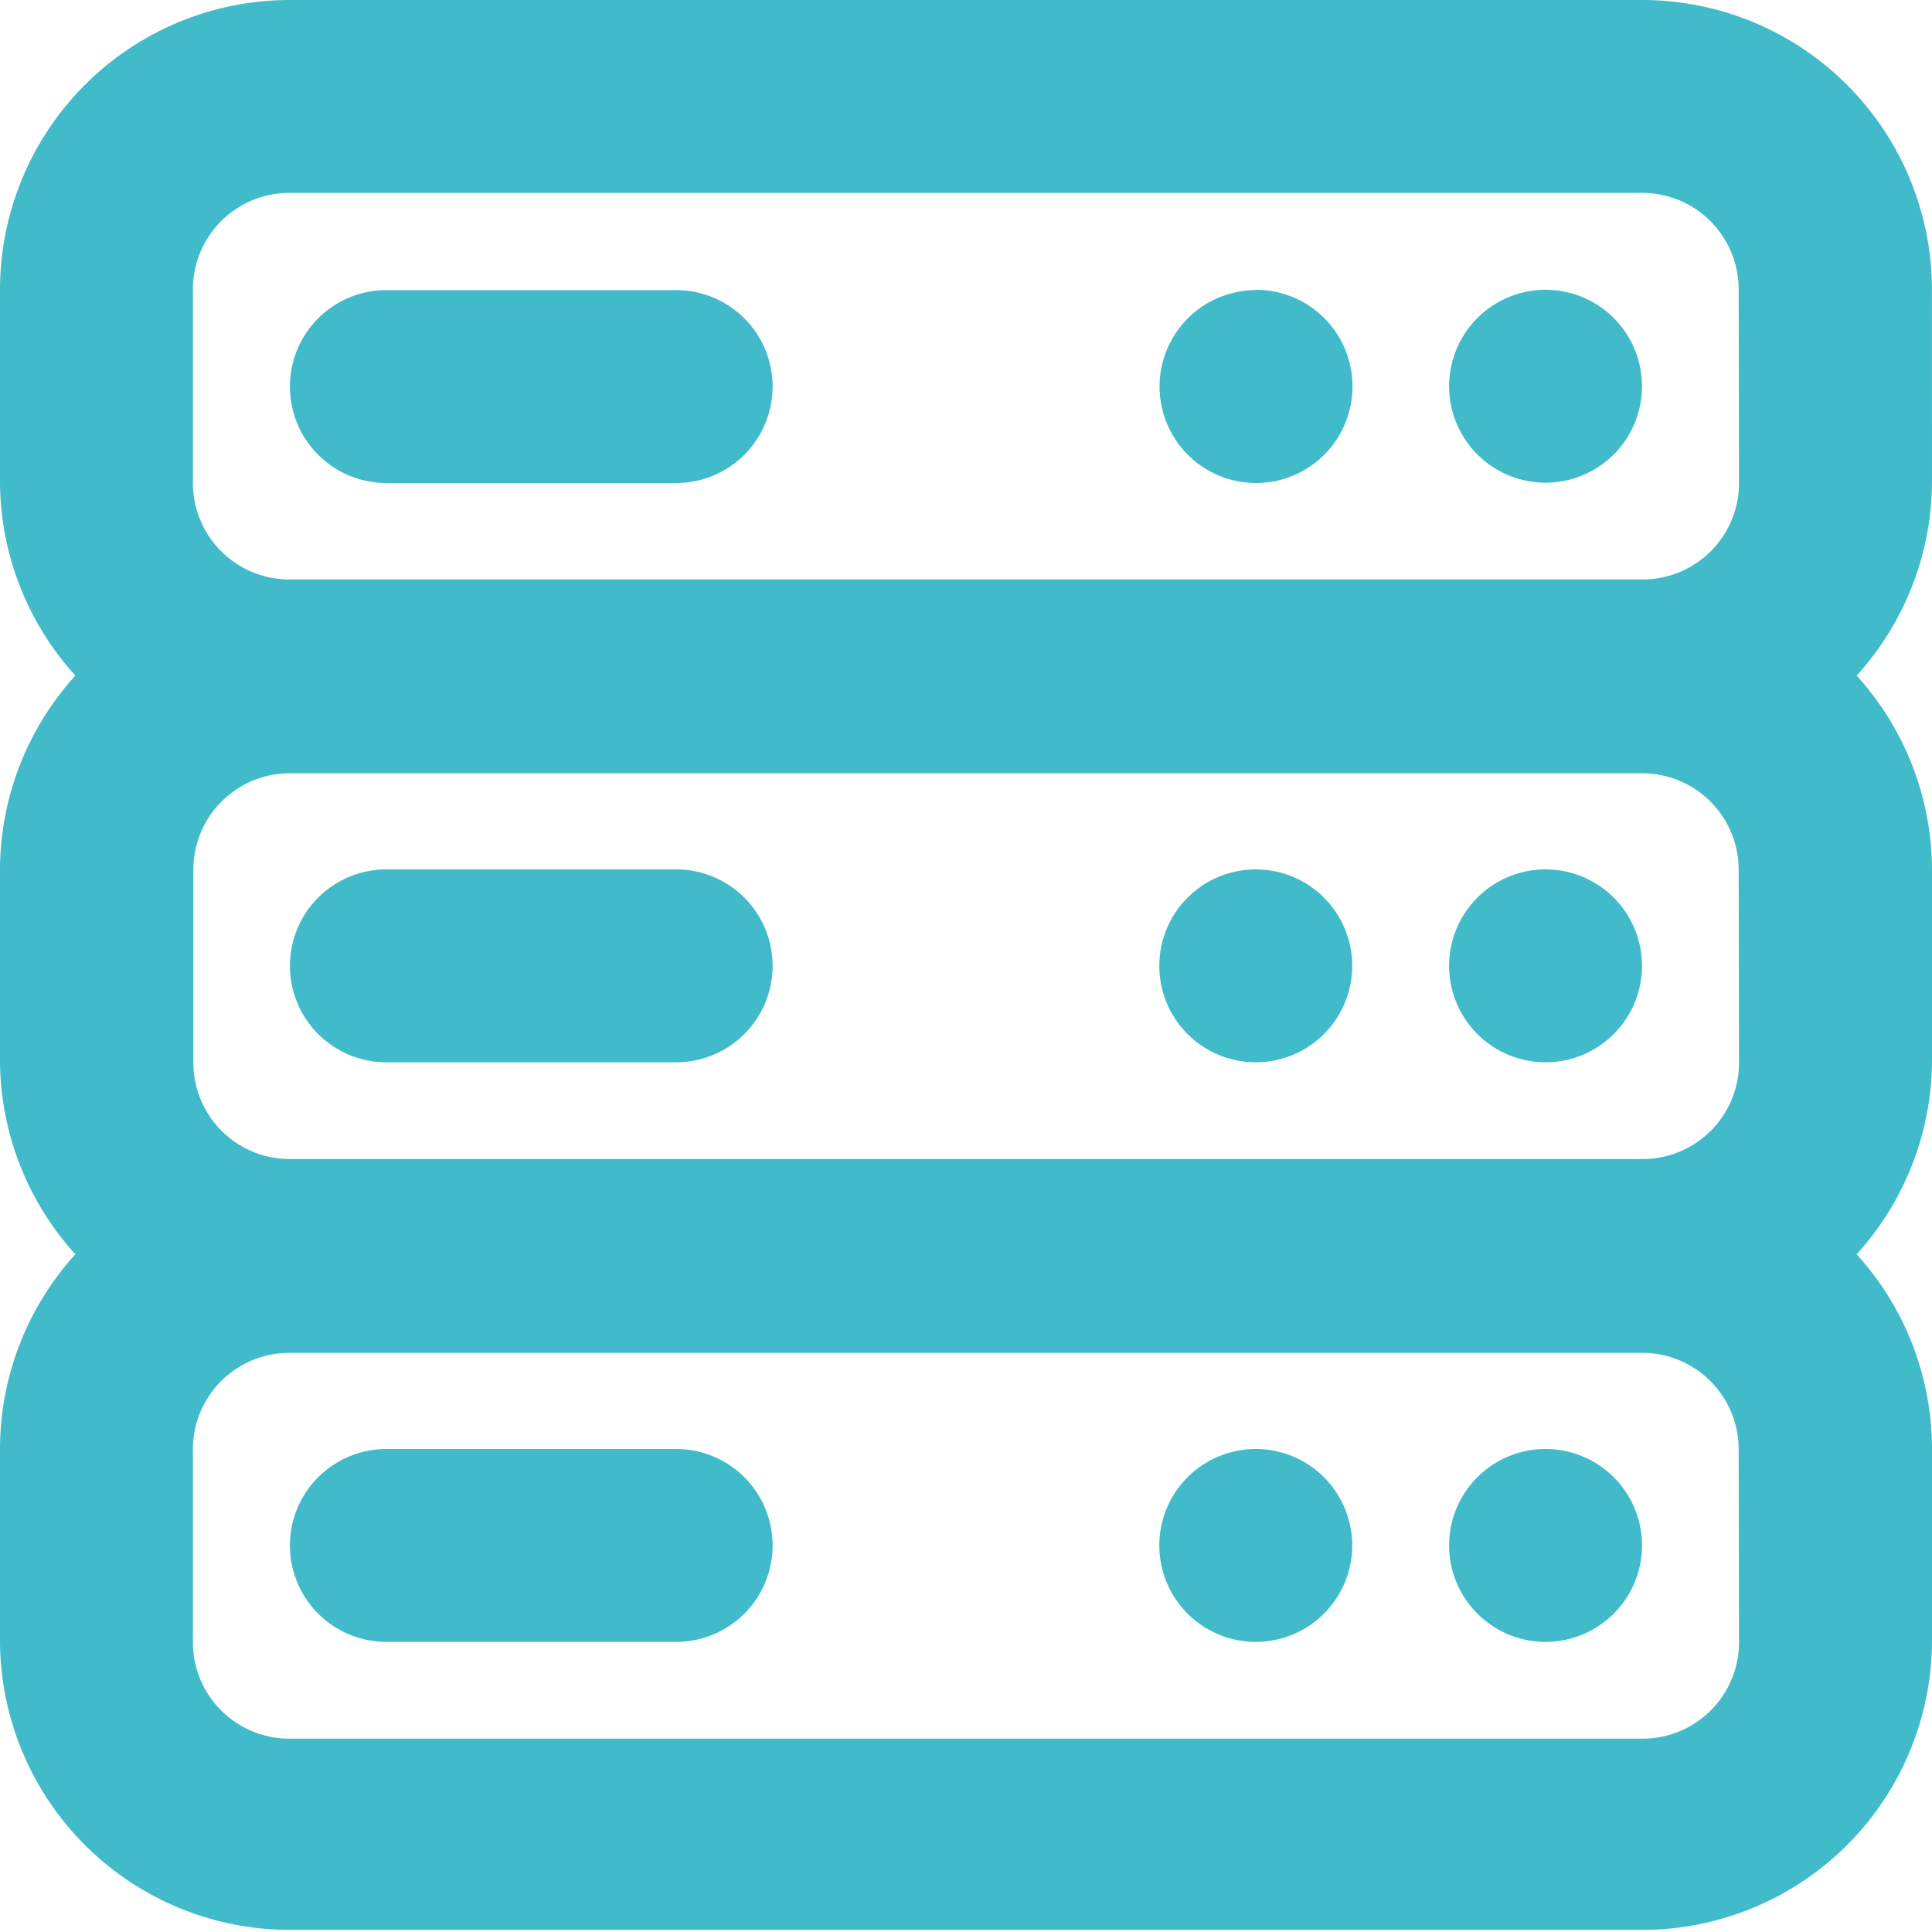
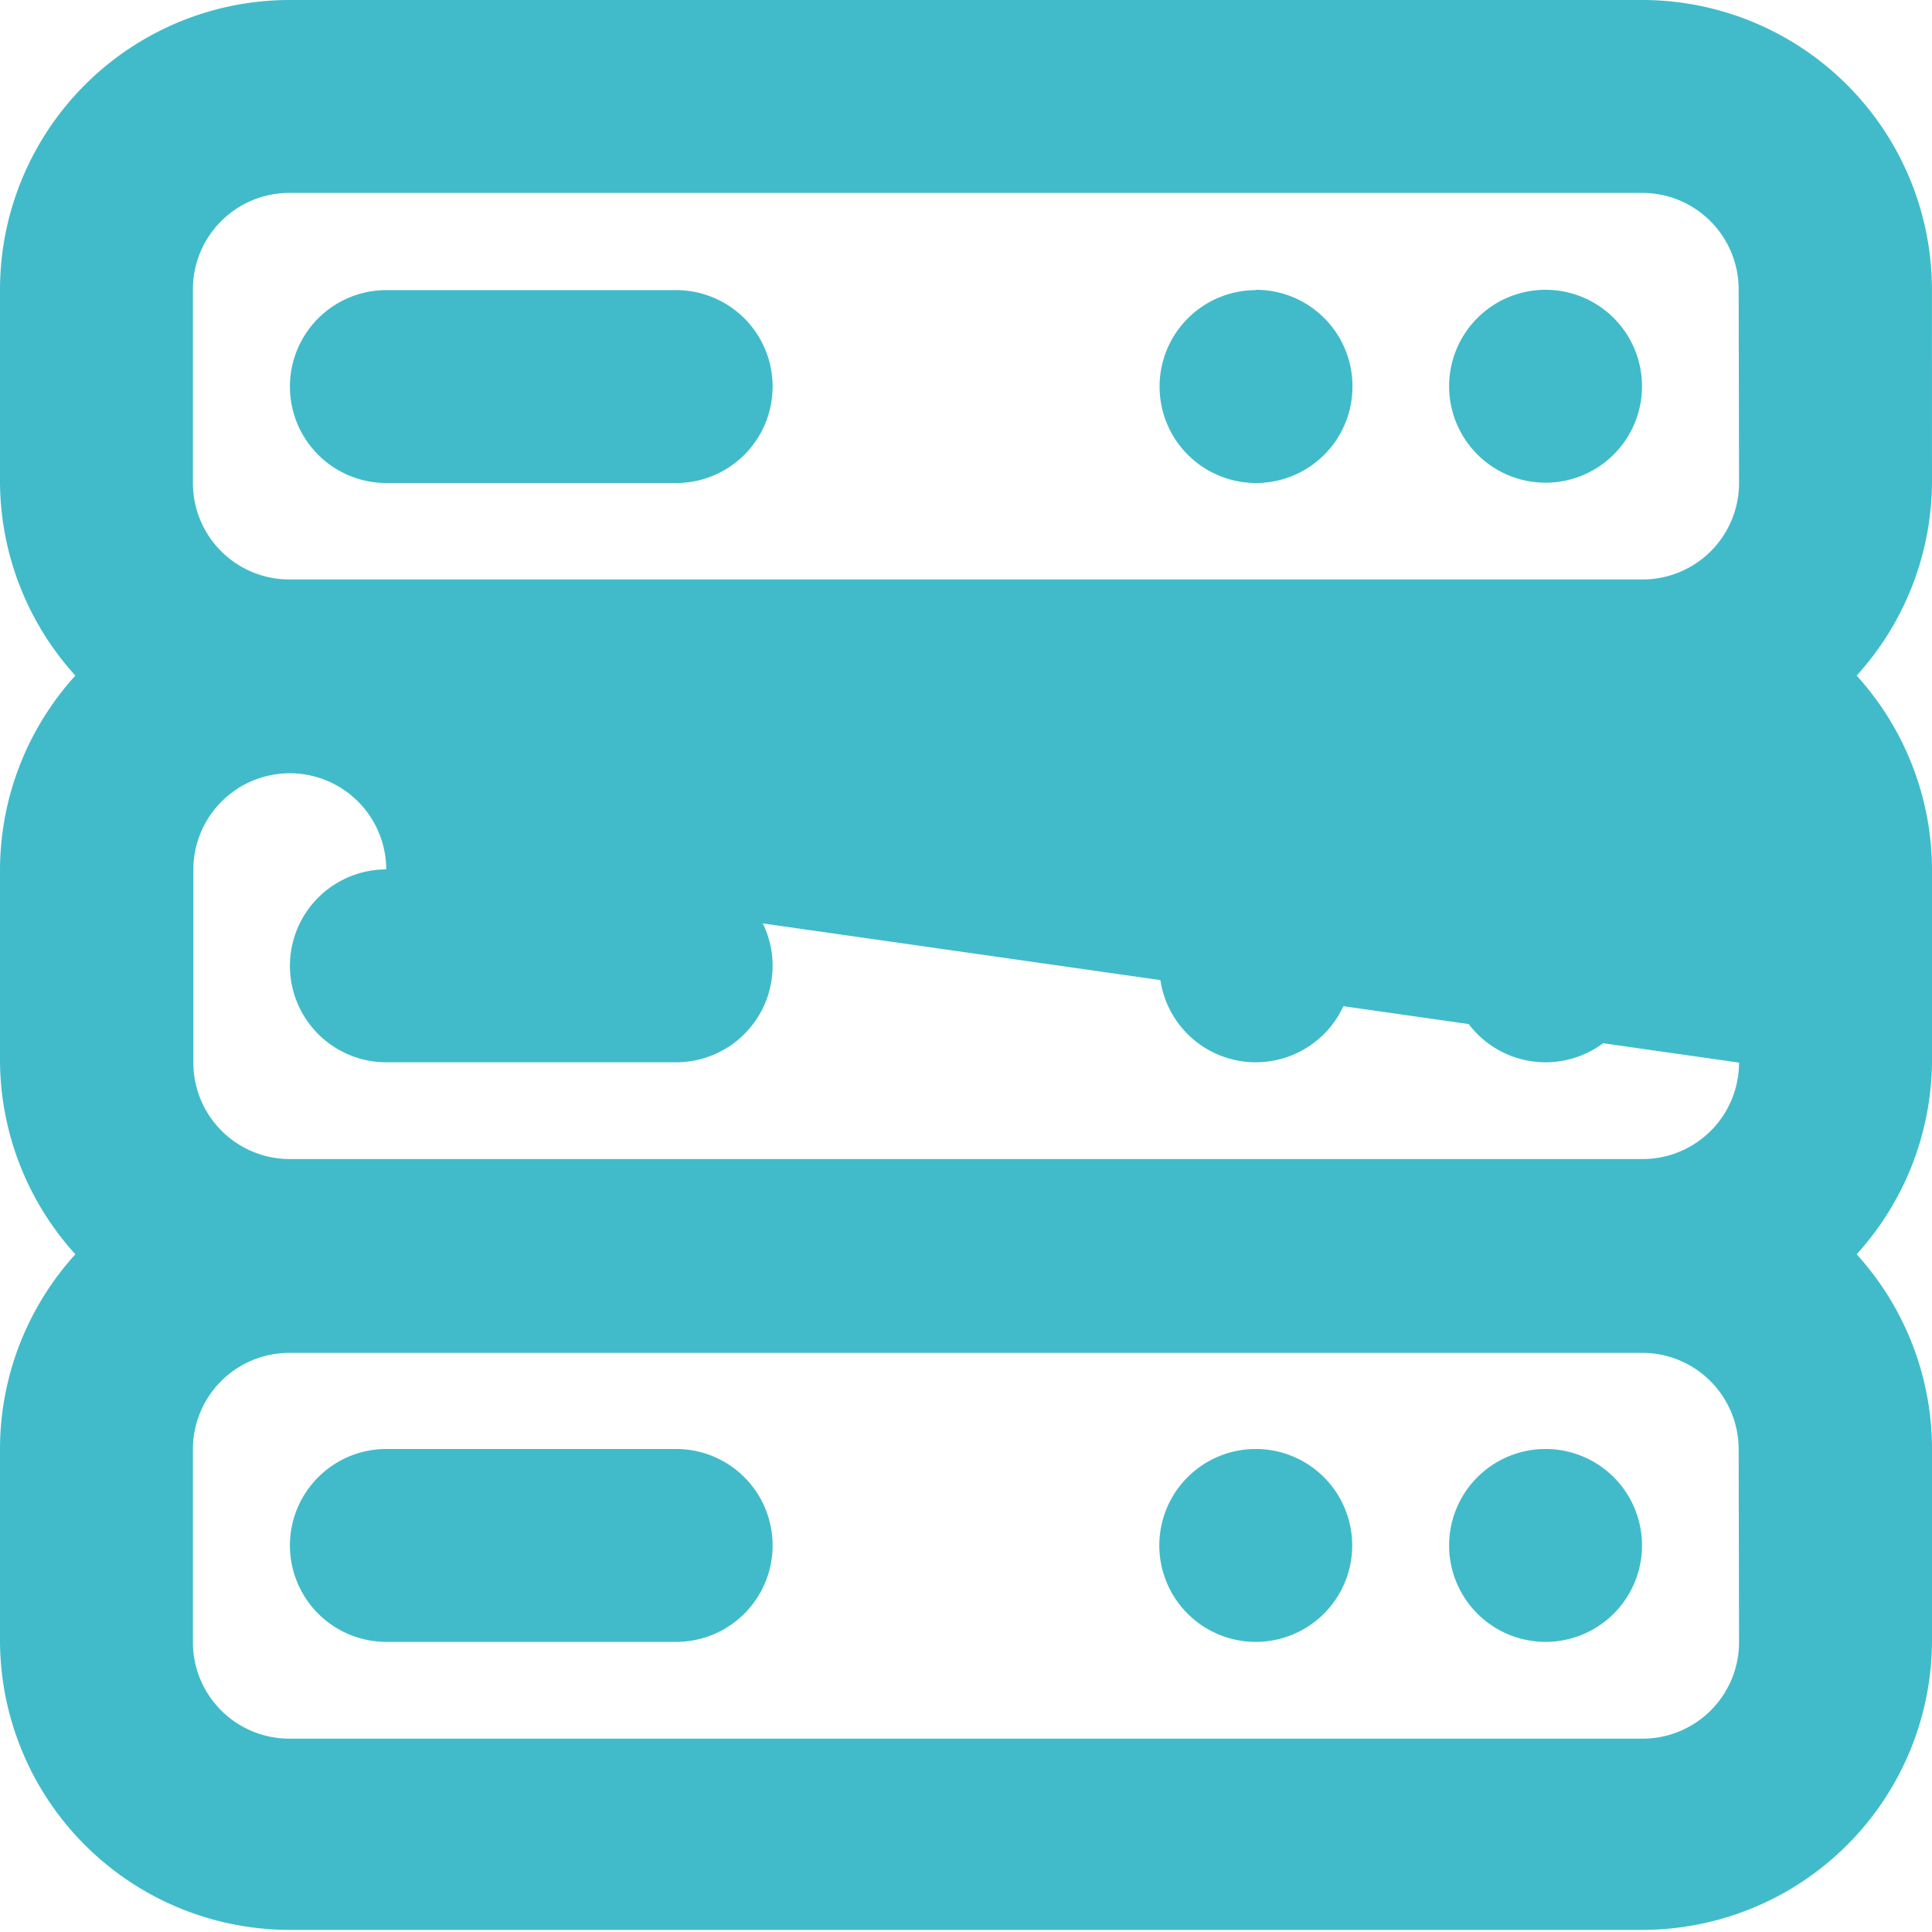
<svg xmlns="http://www.w3.org/2000/svg" width="30.047" height="30.047" viewBox="0 0 30.047 30.047">
-   <path id="server" d="M21.53,24.535a1.5,1.5,0,1,0,1.5,1.5A1.5,1.5,0,0,0,21.53,24.535Zm-9.014,0H8.009a1.5,1.5,0,1,0,0,3h4.507a1.5,1.5,0,1,0,0-3Zm13.521,0a1.5,1.5,0,1,0,1.5,1.5A1.5,1.5,0,0,0,26.037,24.535ZM21.53,15.521a1.5,1.5,0,1,0,1.5,1.5A1.5,1.5,0,0,0,21.53,15.521Zm-9.014,0H8.009a1.5,1.5,0,1,0,0,3h4.507a1.5,1.5,0,0,0,0-3ZM26.037,6.507a1.5,1.5,0,1,0,1.5,1.5A1.5,1.5,0,0,0,26.037,6.507Zm0,9.014a1.5,1.5,0,1,0,1.5,1.5A1.5,1.5,0,0,0,26.037,15.521Zm6.009-9.014A4.507,4.507,0,0,0,27.54,2H6.507A4.507,4.507,0,0,0,2,6.507v3a4.507,4.507,0,0,0,1.172,3,4.507,4.507,0,0,0-1.172,3v3a4.507,4.507,0,0,0,1.172,3,4.507,4.507,0,0,0-1.172,3v3a4.507,4.507,0,0,0,4.507,4.507H27.54a4.507,4.507,0,0,0,4.507-4.507v-3a4.507,4.507,0,0,0-1.172-3,4.507,4.507,0,0,0,1.172-3v-3a4.507,4.507,0,0,0-1.172-3,4.507,4.507,0,0,0,1.172-3Zm-3,21.033a1.5,1.5,0,0,1-1.5,1.5H6.507A1.5,1.5,0,0,1,5,27.54v-3a1.5,1.5,0,0,1,1.5-1.5H27.54a1.5,1.5,0,0,1,1.5,1.5Zm0-9.014a1.5,1.5,0,0,1-1.5,1.5H6.507a1.5,1.5,0,0,1-1.5-1.5v-3a1.5,1.5,0,0,1,1.5-1.5H27.54a1.5,1.5,0,0,1,1.5,1.5Zm0-9.014a1.5,1.5,0,0,1-1.5,1.5H6.507A1.5,1.5,0,0,1,5,9.512v-3A1.5,1.5,0,0,1,6.507,5H27.54a1.5,1.5,0,0,1,1.5,1.5Zm-7.512-3a1.5,1.5,0,1,0,1.5,1.5A1.5,1.5,0,0,0,21.53,6.507Zm-9.014,0H8.009a1.5,1.5,0,1,0,0,3h4.507a1.5,1.5,0,0,0,0-3Z" transform="translate(-2 -2)" fill="#41bbca" />
+   <path id="server" d="M21.53,24.535a1.5,1.5,0,1,0,1.5,1.5A1.5,1.5,0,0,0,21.53,24.535Zm-9.014,0H8.009a1.5,1.5,0,1,0,0,3h4.507a1.5,1.5,0,1,0,0-3Zm13.521,0a1.5,1.5,0,1,0,1.5,1.5A1.5,1.5,0,0,0,26.037,24.535ZM21.53,15.521a1.5,1.5,0,1,0,1.5,1.5A1.5,1.5,0,0,0,21.53,15.521Zm-9.014,0H8.009a1.5,1.5,0,1,0,0,3h4.507a1.5,1.5,0,0,0,0-3ZM26.037,6.507a1.5,1.5,0,1,0,1.5,1.5A1.5,1.5,0,0,0,26.037,6.507Zm0,9.014a1.5,1.5,0,1,0,1.5,1.5A1.5,1.5,0,0,0,26.037,15.521Zm6.009-9.014A4.507,4.507,0,0,0,27.54,2H6.507A4.507,4.507,0,0,0,2,6.507v3a4.507,4.507,0,0,0,1.172,3,4.507,4.507,0,0,0-1.172,3v3a4.507,4.507,0,0,0,1.172,3,4.507,4.507,0,0,0-1.172,3v3a4.507,4.507,0,0,0,4.507,4.507H27.54a4.507,4.507,0,0,0,4.507-4.507v-3a4.507,4.507,0,0,0-1.172-3,4.507,4.507,0,0,0,1.172-3v-3a4.507,4.507,0,0,0-1.172-3,4.507,4.507,0,0,0,1.172-3Zm-3,21.033a1.5,1.5,0,0,1-1.5,1.5H6.507A1.5,1.5,0,0,1,5,27.54v-3a1.5,1.5,0,0,1,1.5-1.5H27.54a1.5,1.5,0,0,1,1.5,1.5Zm0-9.014a1.5,1.5,0,0,1-1.5,1.5H6.507a1.5,1.5,0,0,1-1.5-1.5v-3a1.5,1.5,0,0,1,1.5-1.5a1.5,1.5,0,0,1,1.5,1.5Zm0-9.014a1.5,1.5,0,0,1-1.5,1.5H6.507A1.5,1.5,0,0,1,5,9.512v-3A1.5,1.5,0,0,1,6.507,5H27.54a1.5,1.5,0,0,1,1.5,1.5Zm-7.512-3a1.5,1.5,0,1,0,1.5,1.5A1.5,1.5,0,0,0,21.53,6.507Zm-9.014,0H8.009a1.5,1.5,0,1,0,0,3h4.507a1.5,1.5,0,0,0,0-3Z" transform="translate(-2 -2)" fill="#41bbca" />
</svg>